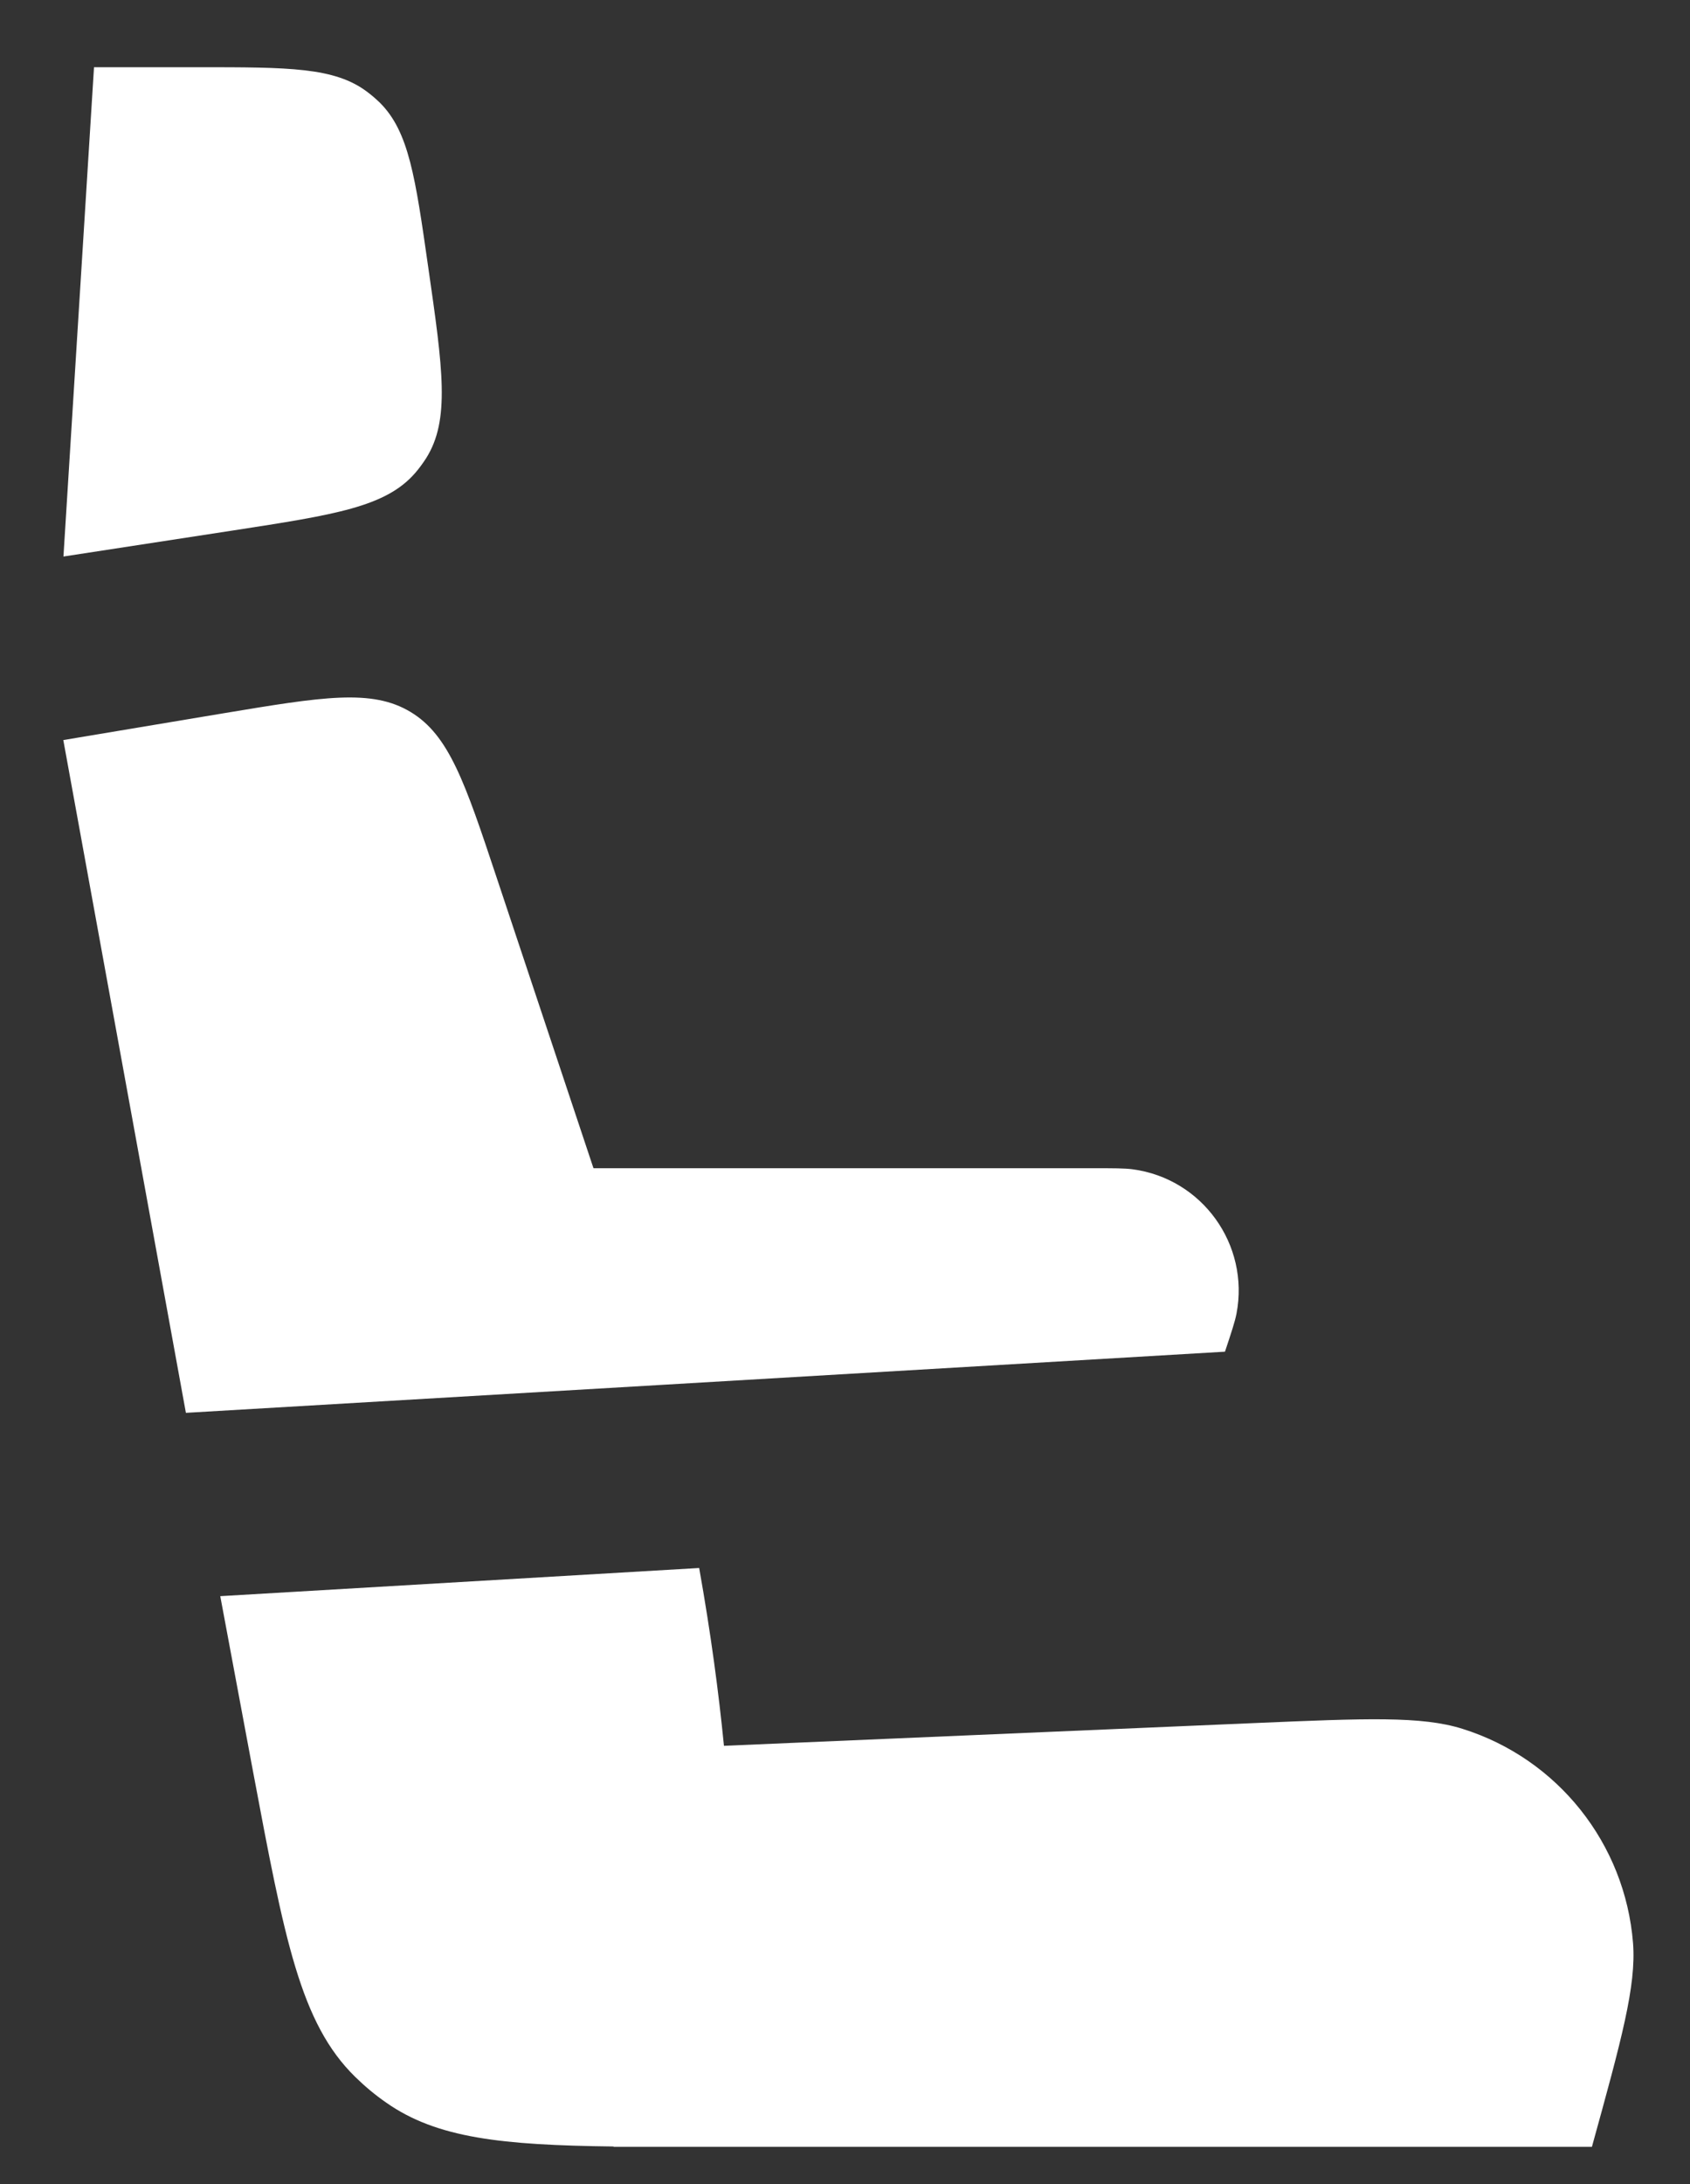
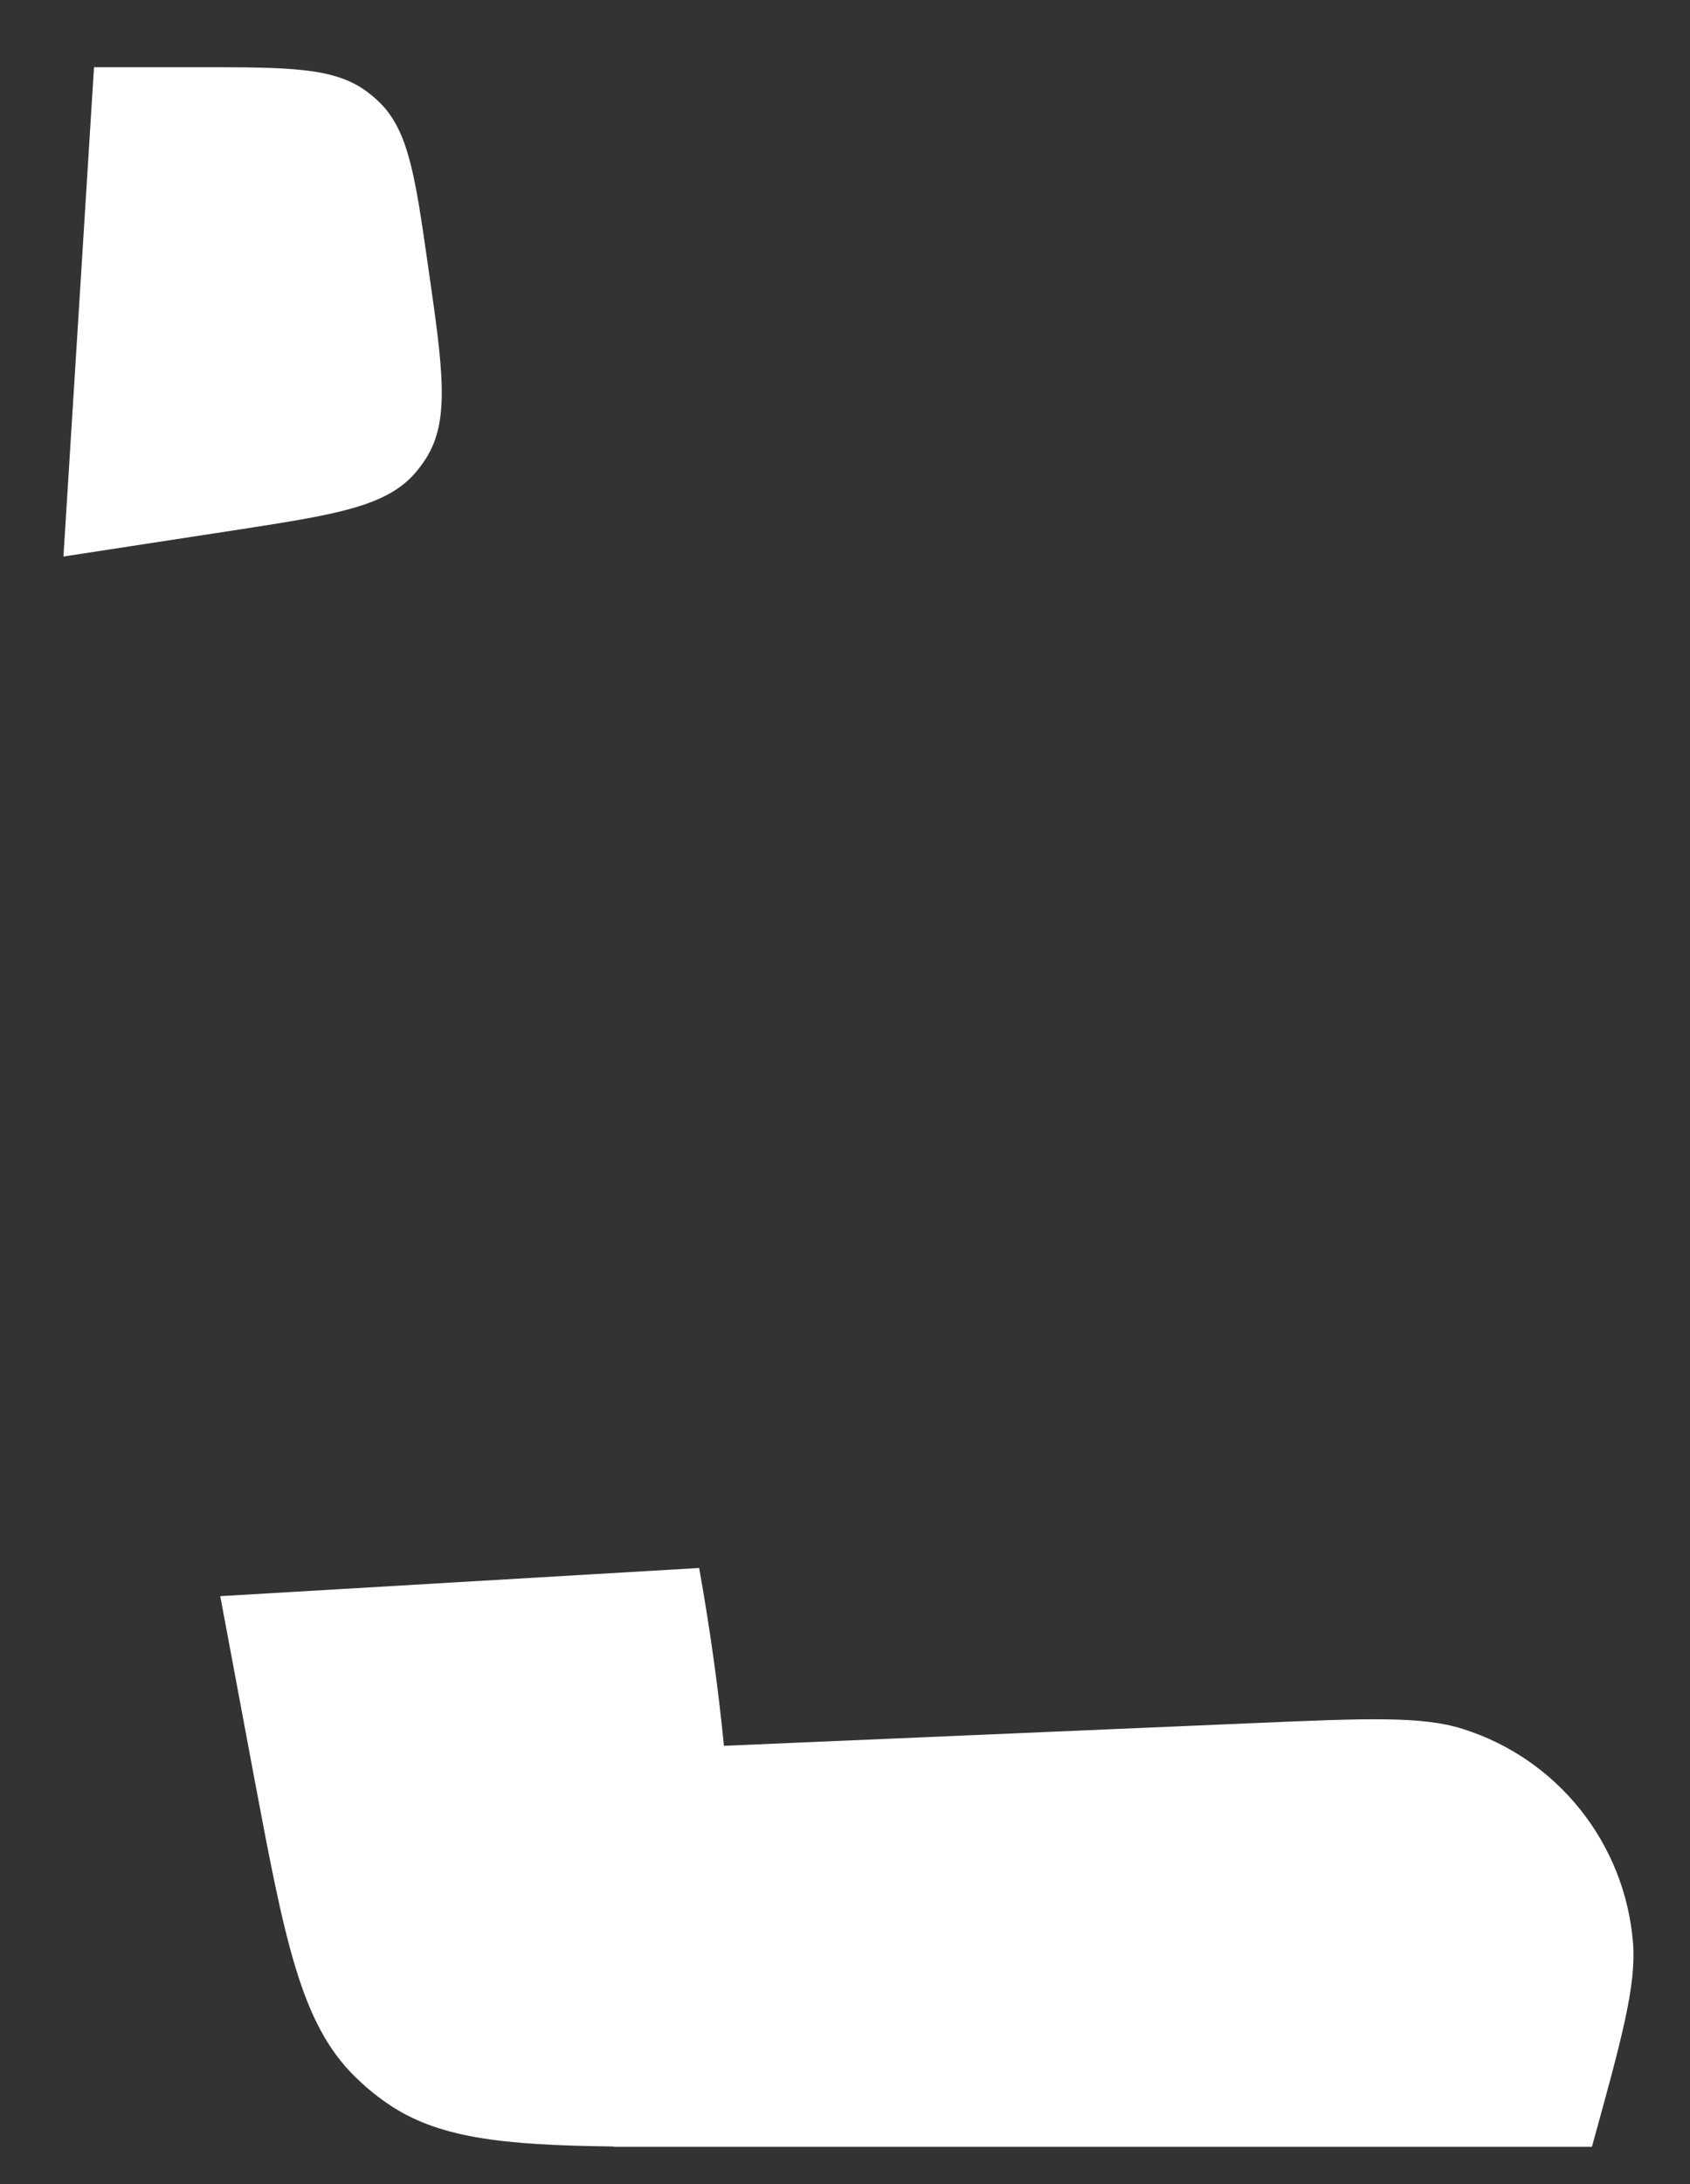
<svg xmlns="http://www.w3.org/2000/svg" width="24" height="31" viewBox="0 0 24 31" fill="none">
  <rect x="0" y="0" width="24" height="31" fill="#333333" stroke="none" />
  <path d="M6.081 3.79C5.898 2.51 5.806 1.868 5.395 1.458C5.338 1.403 5.278 1.351 5.215 1.304C4.751 0.954 4.104 0.954 2.809 0.954H1.335L0.901 7.899L3.311 7.529C4.757 7.306 5.48 7.195 5.898 6.711C5.954 6.646 6.005 6.576 6.052 6.503C6.393 5.962 6.29 5.239 6.081 3.79Z" fill="white" />
  <path d="M22.607 30.471C23.028 28.948 23.238 28.187 23.191 27.579C23.079 26.167 22.122 24.962 20.769 24.538C20.189 24.355 19.399 24.389 17.82 24.456L10.281 24.779C10.206 24.021 10.094 23.18 9.929 22.255L3.128 22.655L3.593 25.142C4.041 27.524 4.263 28.715 5.046 29.48C5.182 29.613 5.328 29.735 5.484 29.843C6.203 30.348 7.126 30.447 8.714 30.466V30.471L22.607 30.471Z" fill="white" />
-   <path d="M2.64 20.053L0.899 10.504L3.185 10.122C4.582 9.89 5.281 9.774 5.83 10.105C6.378 10.434 6.604 11.107 7.051 12.45L8.428 16.581H15.518C15.818 16.581 15.969 16.581 16.083 16.596C17.073 16.727 17.747 17.665 17.56 18.644C17.538 18.757 17.491 18.9 17.396 19.185L9.38 19.657L2.64 20.053Z" fill="white" />
</svg>